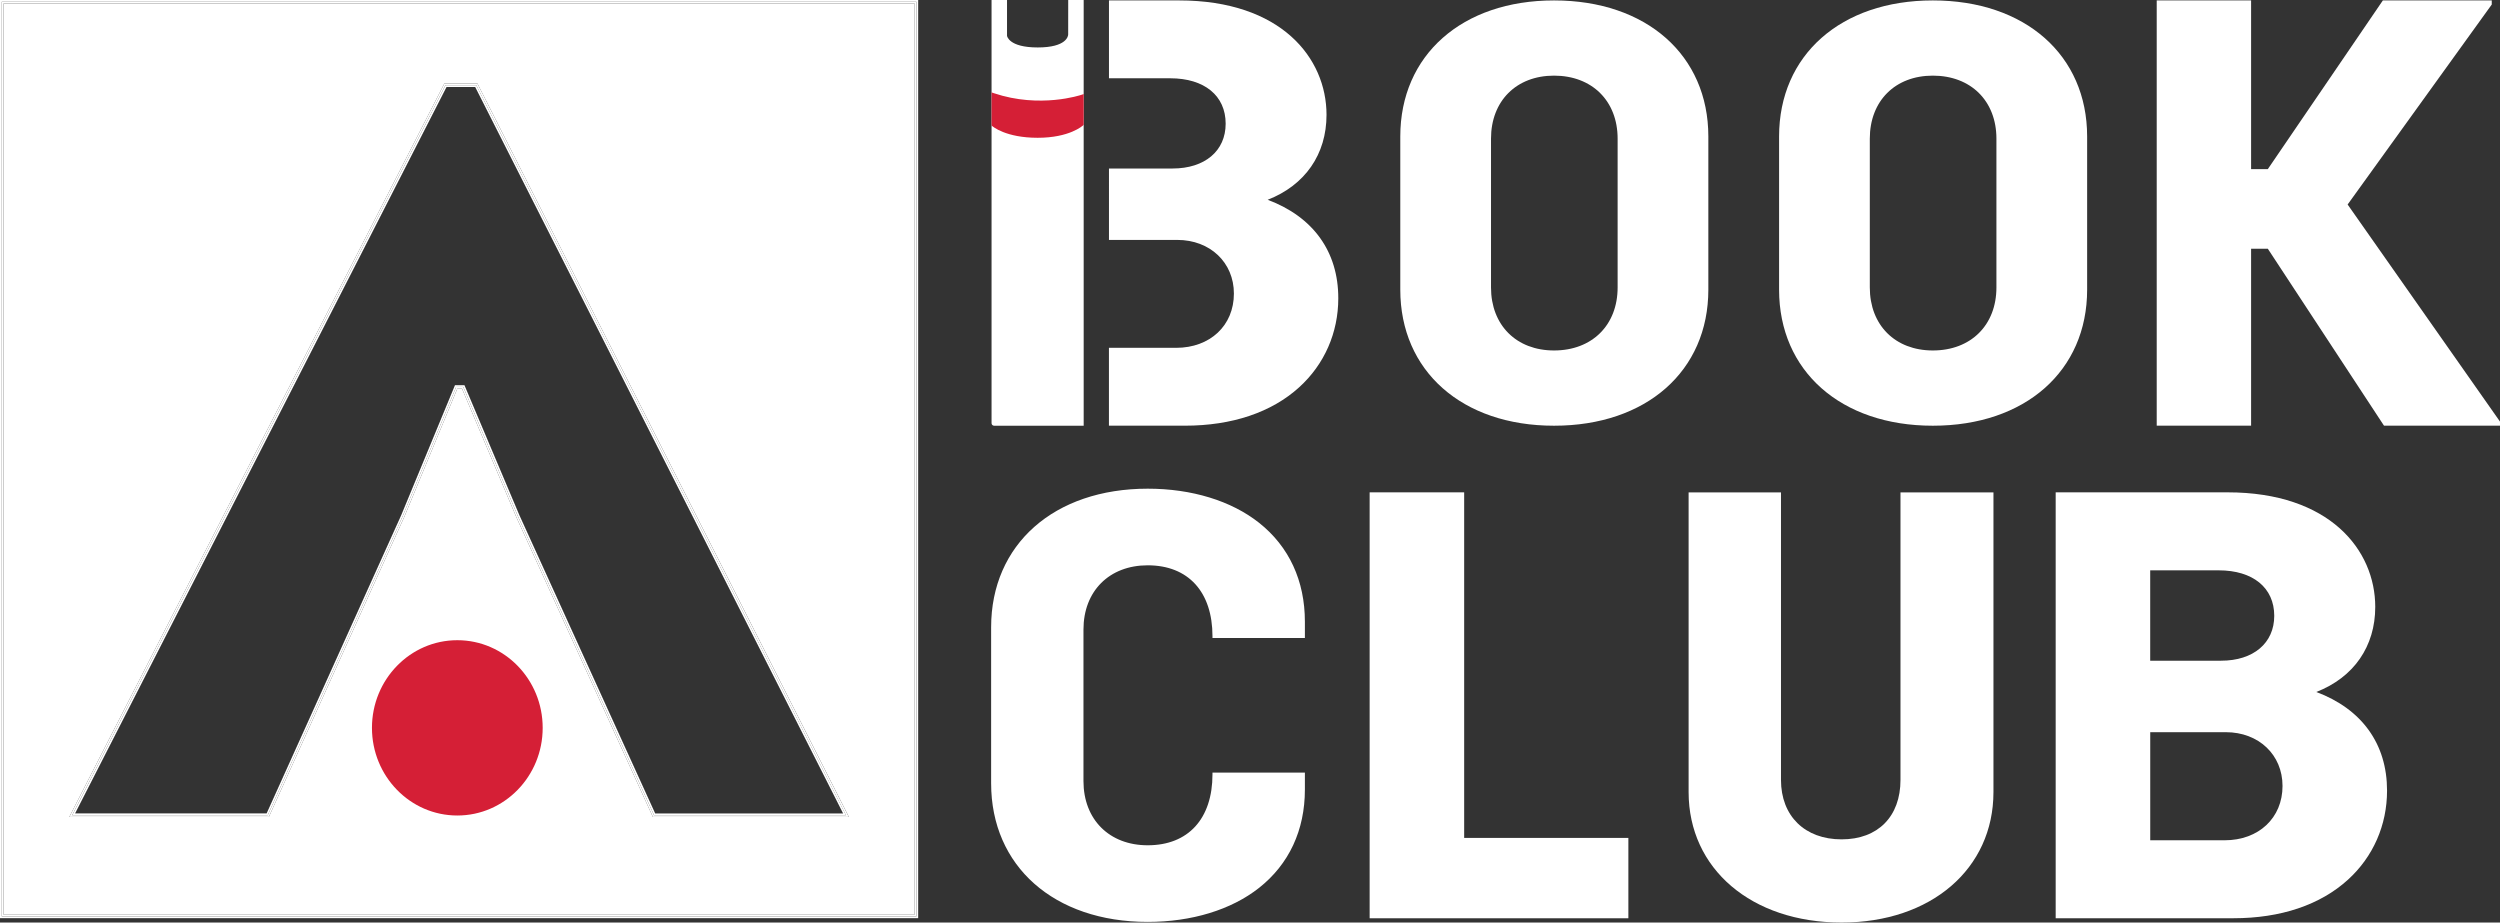
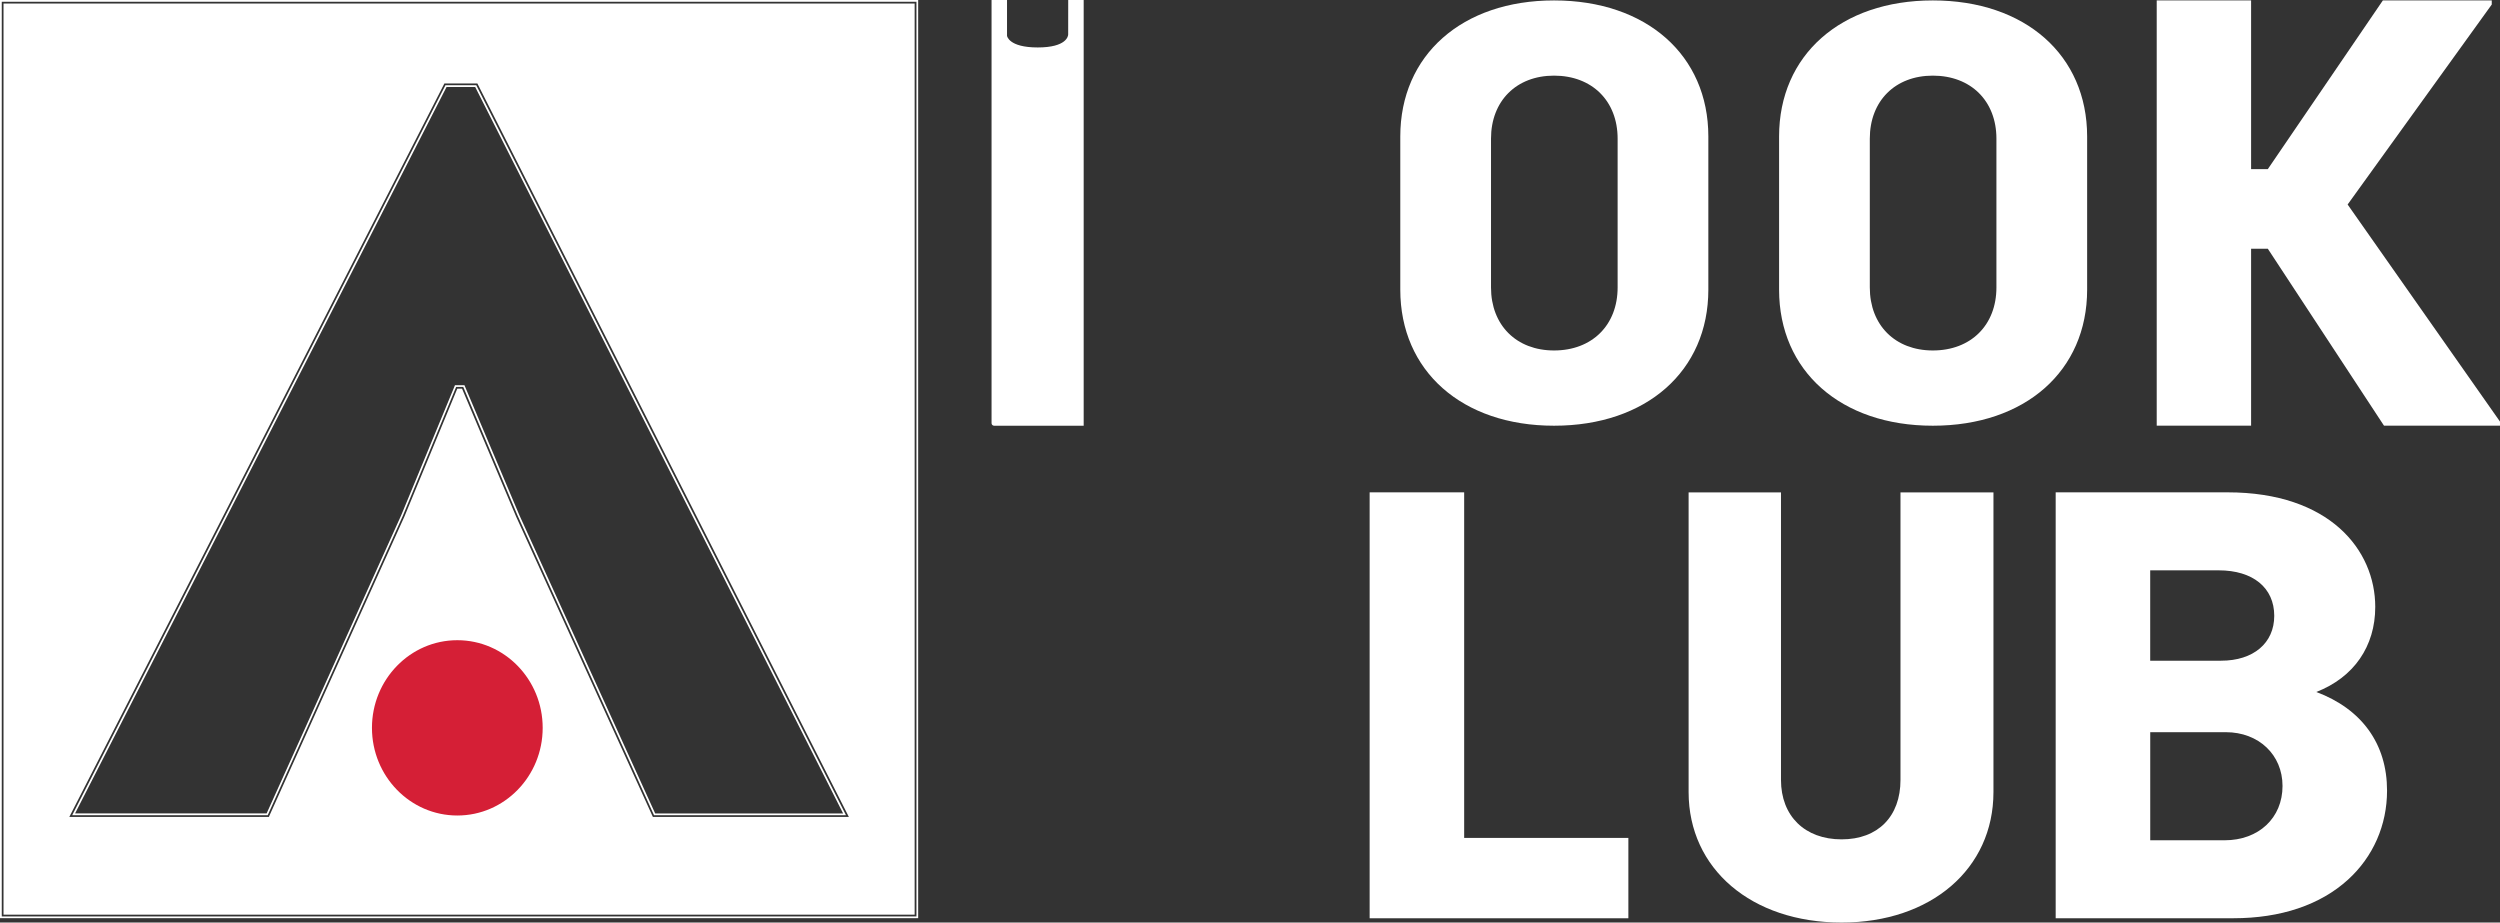
<svg xmlns="http://www.w3.org/2000/svg" version="1.1" preserveAspectRatio="xMinYMin" x="0px" y="0px" viewBox="0 0 709.62 261.85" xml:space="preserve">
  <rect x="0" y="0" width="709.62" height="261.85" fill="#333333" stroke="none" />
  <style type="text/css">
	.st0{fill:#FFFFFF;}
	.st1{fill:#D51F36;}
</style>
  <path class="st0" d="M441.11,0.12c-26.1,0-43.64,15.52-43.64,38.62v43.48c0,23.1,17.54,38.62,43.64,38.62  c26.2,0,43.8-15.52,43.8-38.62V38.74C484.91,15.64,467.31,0.12,441.11,0.12z M459.16,81.59c0,10.7-7.25,17.89-18.05,17.89  c-10.7,0-17.89-7.19-17.89-17.89V39.36c0-10.7,7.19-17.89,17.89-17.89c10.8,0,18.05,7.19,18.05,17.89V81.59z" />
  <path class="st0" d="M548.63,0.12c-26.1,0-43.64,15.52-43.64,38.62v43.48c0,23.1,17.54,38.62,43.64,38.62  c26.2,0,43.8-15.52,43.8-38.62V38.74C592.43,15.64,574.83,0.12,548.63,0.12z M566.68,81.59c0,10.7-7.25,17.89-18.05,17.89  c-10.7,0-17.89-7.19-17.89-17.89V39.36c0-10.7,7.19-17.89,17.89-17.89c10.8,0,18.05,7.19,18.05,17.89V81.59z" />
  <polygon class="st0" points="666.37,58.05 707.18,1.42 707.28,1.29 707.28,0.12 676.37,0.12 643.72,48 638.97,48 638.97,0.12   612.18,0.12 612.18,120.83 638.97,120.83 638.97,70.61 643.72,70.61 676.55,120.61 676.7,120.83 709.62,120.83 709.62,119.67 " />
  <g>
-     <path class="st0" d="M359.83,56.71c10.62-4.15,16.7-12.91,16.7-24.11c0-16.17-12.94-32.48-41.86-32.48h-19.89v22.1h17.38   c9.71,0,15.74,4.94,15.74,12.89c0,7.73-5.91,12.72-15.07,12.72h-18.05V68.1h19.39c9.31,0,16.07,6.41,16.07,15.23   c0,9.07-6.75,15.4-16.41,15.4h-19.06v22.1h21.57c13.38,0,24.61-3.78,32.46-10.93c7.14-6.5,11.07-15.46,11.07-25.23   C379.89,71.46,372.77,61.55,359.83,56.71z" />
    <path class="st0" d="M303.2,9.78c0,0.39-0.37,3.69-8.65,3.69c-8.28,0-8.71-3.3-8.71-3.3l0-10.17h-4.39l0,120.12   c0,0.4,0.32,0.72,0.72,0.72h25.43l0-120.83h-4.39L303.2,9.78z" />
-     <path class="st1" d="M306.94,26.92c-0.12,0.04-11.71,3.96-24.84-0.47l-0.65-0.22v9.38l0.17,0.15c0.15,0.14,3.87,3.35,12.91,3.35   c9.05,0,12.76-3.4,12.92-3.54l0.16-0.15V26.7L306.94,26.92z" />
  </g>
-   <path class="st0" d="M357.38,148.39c-7.89-6.24-19.11-9.68-31.6-9.68c-26.59,0-44.45,15.81-44.45,39.34v44.29  c0,23.53,17.86,39.34,44.45,39.34c12.48,0,23.7-3.43,31.6-9.66c8.51-6.72,13.01-16.37,13.01-27.92v-4.8h-26.23v0.48  c0,12.61-6.87,20.15-18.39,20.15c-10.9,0-18.23-7.32-18.23-18.23v-43.01c0-10.9,7.32-18.23,18.23-18.23  c11.51,0,18.39,7.53,18.39,20.15v0.48h26.23v-4.64C370.39,164.84,365.89,155.13,357.38,148.39z" />
  <polygon class="st0" points="415.6,139.75 388.77,139.75 388.77,260.65 462.21,260.65 462.21,237.84 415.6,237.84 " />
  <path class="st0" d="M539.45,221.37c0,10.41-6.41,16.88-16.71,16.88c-10.45,0-17.21-6.62-17.21-16.88v-81.61h-26.22v85.06  c0,21.81,17.86,37.04,43.43,37.04c25.38,0,43.1-15.23,43.1-37.04v-85.06h-26.39V221.37z" />
  <path class="st0" d="M657.48,196.42c10.64-4.15,16.73-12.93,16.73-24.14c0-16.19-12.96-32.53-41.92-32.53H583.5v120.89h50.47  c13.4,0,24.64-3.78,32.51-10.95c7.15-6.51,11.08-15.48,11.08-25.27C677.57,211.2,670.44,201.27,657.48,196.42z M610.33,187.54  v-25.65h19.45c9.72,0,15.76,4.95,15.76,12.91c0,7.74-5.92,12.74-15.09,12.74H610.33z M647.89,223.09c0,9.08-6.76,15.42-16.43,15.42  h-21.12v-30.68h21.46C641.12,207.83,647.89,214.24,647.89,223.09z" />
  <g>
    <g>
      <path class="st0" d="M259.62,1H1v258.62h258.62V1z M185.32,231.89l-38.82-85.25l-15.35-36.31h-1.35l-15.01,36.3l-38.48,85.26    H19.67L126.14,23.69h9.36l0.14,0.27l105.31,207.93H185.32z" />
      <path class="st0" d="M126.44,24.19L20.49,231.39h55.5l38.34-84.95l15.14-36.61h2.02l15.47,36.61l38.68,84.95h54.49L135.19,24.19    H126.44z M185.97,230.89l-38.54-84.65l-15.6-36.91h-2.68l-15.26,36.9l-38.21,84.66H21.31L126.75,24.69h8.13l104.44,206.21H185.97z    " />
      <path class="st0" d="M0,0v260.62h260.62V0H0z M260.13,260.13H0.5V0.5h259.63V260.13z" />
-       <path class="st0" d="M135.5,23.69h-9.36L19.67,231.89h56.64l38.48-85.26l15.01-36.3h1.35l15.35,36.31l38.82,85.25h55.62    L135.64,23.96L135.5,23.69z M185.64,231.39l-38.68-84.95l-15.47-36.61h-2.02l-15.14,36.61l-38.34,84.95h-55.5L126.44,24.19h8.74    l104.94,207.21H185.64z" />
-       <path class="st0" d="M0.5,260.13h259.63V0.5H0.5V260.13z M1,1h258.62v258.62H1V1z" />
    </g>
    <path class="st0" d="M154.65,206.4c0-13.8-10.9-24.99-24.34-24.99c-13.44,0-24.34,11.19-24.34,24.99c0,13.8,10.9,24.99,24.34,24.99   C143.75,231.39,154.65,220.21,154.65,206.4L154.65,206.4z" />
  </g>
  <path class="st1" d="M154.04,206.6c0-13.74-10.85-24.88-24.23-24.88c-13.38,0-24.23,11.14-24.23,24.88  c0,13.74,10.85,24.88,24.23,24.88C143.19,231.48,154.04,220.34,154.04,206.6L154.04,206.6z" />
</svg>